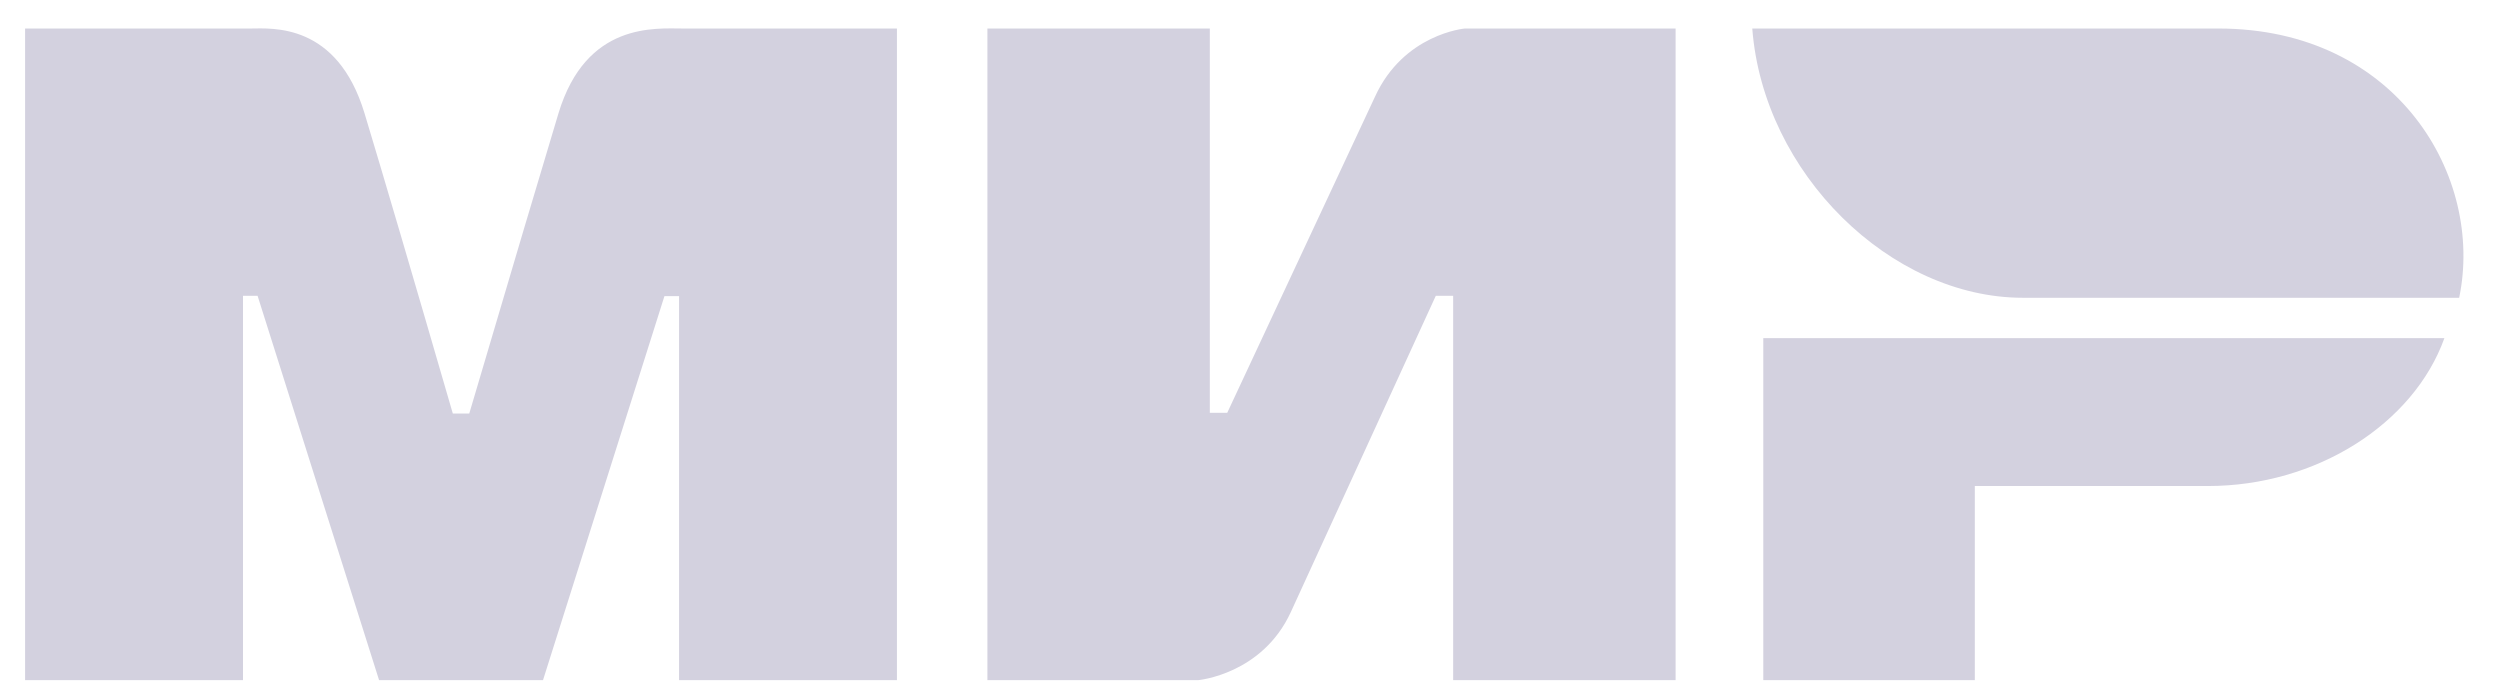
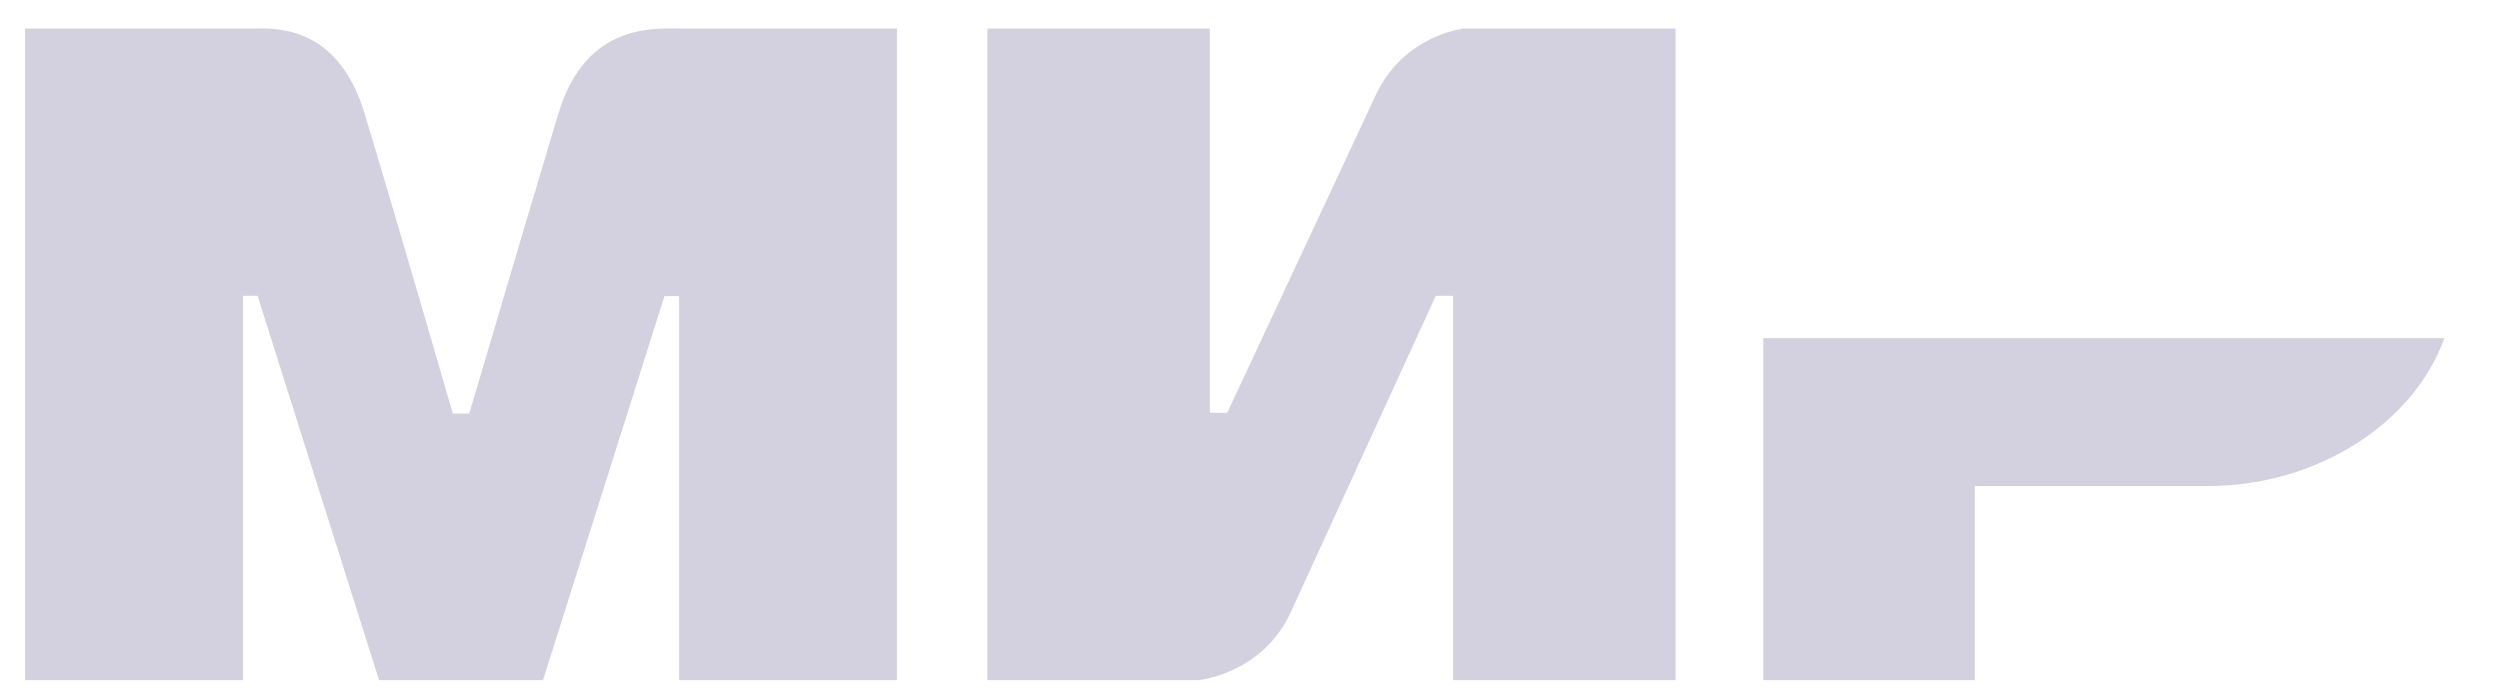
<svg xmlns="http://www.w3.org/2000/svg" width="54" height="15" viewBox="0 0 54 15" fill="none">
-   <path fill-rule="evenodd" clip-rule="evenodd" d="M5.413 0.616C5.883 0.613 7.282 0.49 7.874 2.448C8.273 3.768 8.909 5.929 9.781 8.933H10.136C11.071 5.767 11.714 3.605 12.063 2.448C12.662 0.469 14.158 0.616 14.757 0.616L19.374 0.616V14.691H14.668V6.396H14.352L11.729 14.691H8.188L5.564 6.39H5.249V14.691H0.542V0.616L5.413 0.616ZM26.132 0.616V8.917H26.508L29.699 2.091C30.318 0.733 31.639 0.616 31.639 0.616H36.193V14.691H31.388V6.39H31.013L27.884 13.216C27.265 14.568 25.882 14.691 25.882 14.691H21.328V0.616H26.132ZM52.799 7.304C52.129 9.165 50.025 10.498 47.694 10.498H42.656V14.691H38.087V7.304H52.799Z" fill="#D3D1DF" />
-   <path fill-rule="evenodd" clip-rule="evenodd" d="M47.916 0.616H37.849C38.089 3.75 40.843 6.432 43.694 6.432H53.118C53.662 3.828 51.79 0.616 47.916 0.616Z" fill="#D3D1DF" />
+   <path fill-rule="evenodd" clip-rule="evenodd" d="M5.413 0.616C5.883 0.613 7.282 0.49 7.874 2.448C8.273 3.768 8.909 5.929 9.781 8.933H10.136C11.071 5.767 11.714 3.605 12.063 2.448C12.662 0.469 14.158 0.616 14.757 0.616L19.374 0.616V14.691H14.668V6.396H14.352L11.729 14.691H8.188L5.564 6.39H5.249V14.691H0.542V0.616ZM26.132 0.616V8.917H26.508L29.699 2.091C30.318 0.733 31.639 0.616 31.639 0.616H36.193V14.691H31.388V6.39H31.013L27.884 13.216C27.265 14.568 25.882 14.691 25.882 14.691H21.328V0.616H26.132ZM52.799 7.304C52.129 9.165 50.025 10.498 47.694 10.498H42.656V14.691H38.087V7.304H52.799Z" fill="#D3D1DF" />
</svg>